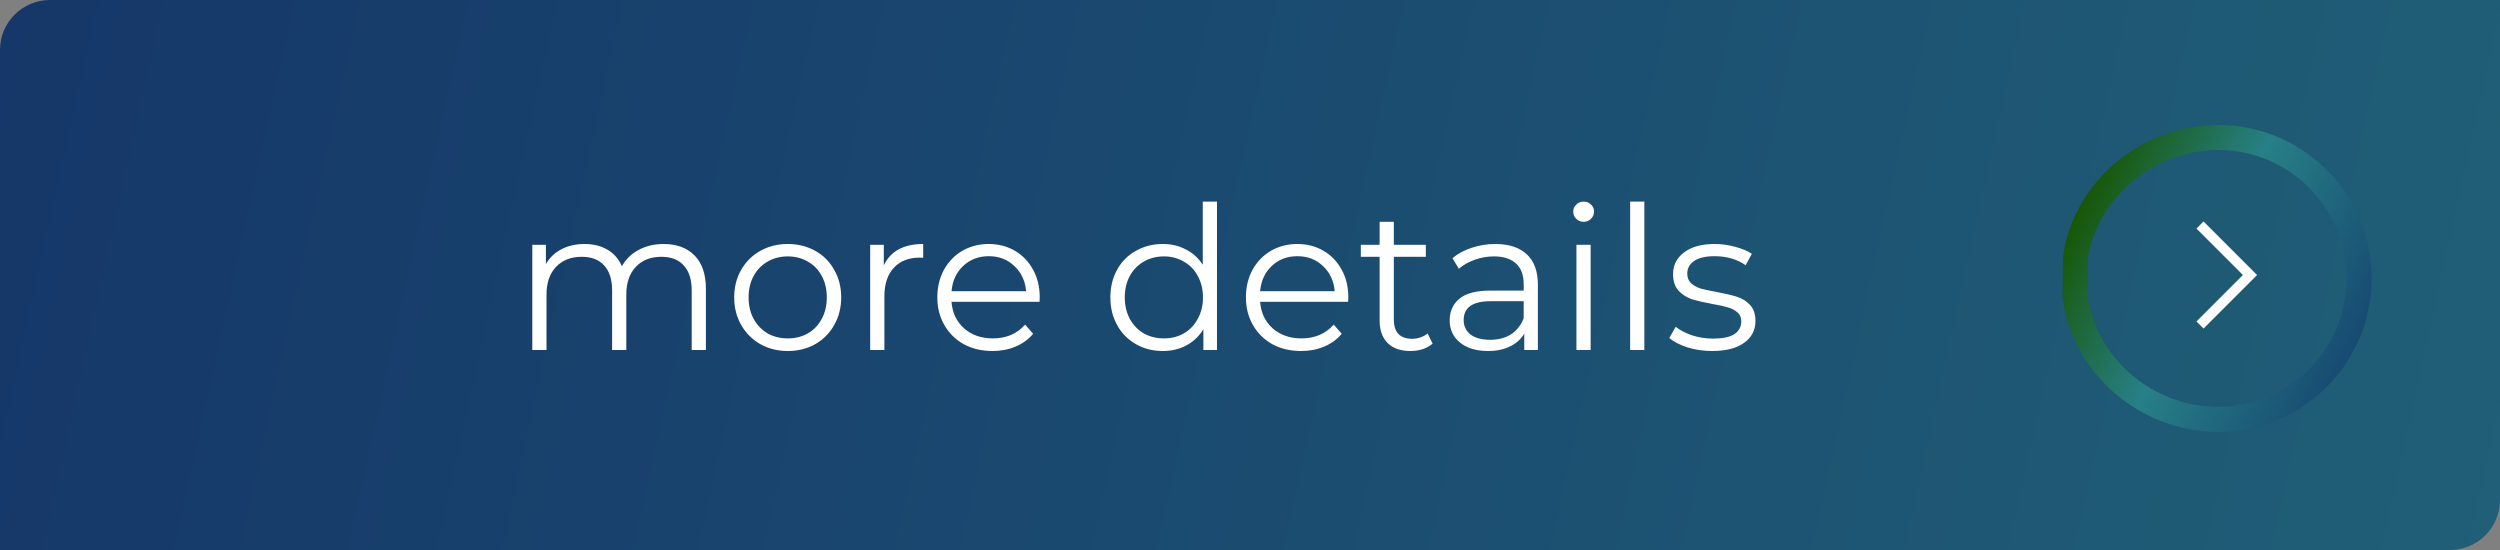
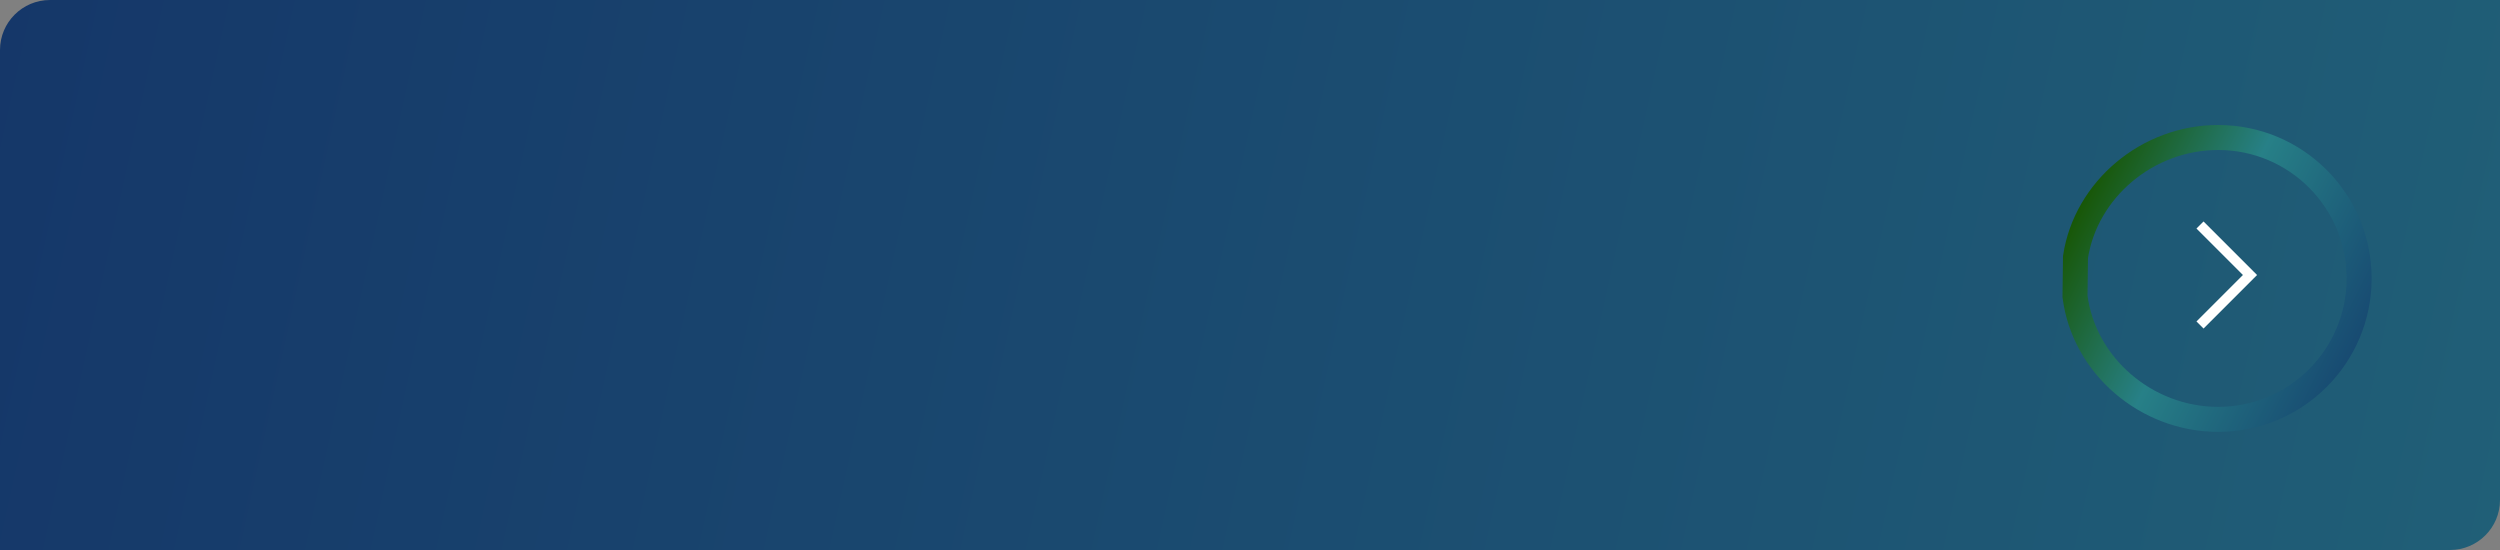
<svg xmlns="http://www.w3.org/2000/svg" width="200" height="44" viewBox="0 0 200 44" fill="none">
  <rect x="0" y="0" width="200" height="44" fill="#808080" stroke="none" />
  <path d="M0 4C0 1.791 1.791 0 4 0H200V40C200 42.209 198.209 44 196 44H0V4Z" fill="url(#paint0_linear_39_130)" />
-   <path d="M53.08 19.52C54.136 19.52 54.963 19.824 55.56 20.432C56.168 21.04 56.472 21.936 56.472 23.12V28H55.336V23.232C55.336 22.357 55.123 21.691 54.696 21.232C54.28 20.773 53.688 20.544 52.92 20.544C52.045 20.544 51.357 20.816 50.856 21.36C50.355 21.893 50.104 22.635 50.104 23.584V28H48.968V23.232C48.968 22.357 48.755 21.691 48.328 21.232C47.912 20.773 47.315 20.544 46.536 20.544C45.672 20.544 44.984 20.816 44.472 21.36C43.971 21.893 43.72 22.635 43.72 23.584V28H42.584V19.584H43.672V21.12C43.971 20.608 44.387 20.213 44.92 19.936C45.453 19.659 46.067 19.52 46.76 19.52C47.464 19.52 48.072 19.669 48.584 19.968C49.107 20.267 49.496 20.709 49.752 21.296C50.061 20.741 50.504 20.309 51.08 20C51.667 19.68 52.333 19.52 53.08 19.52ZM63.024 28.08C62.213 28.08 61.483 27.899 60.832 27.536C60.181 27.163 59.669 26.651 59.296 26C58.923 25.349 58.736 24.613 58.736 23.792C58.736 22.971 58.923 22.235 59.296 21.584C59.669 20.933 60.181 20.427 60.832 20.064C61.483 19.701 62.213 19.52 63.024 19.52C63.835 19.52 64.565 19.701 65.216 20.064C65.867 20.427 66.373 20.933 66.736 21.584C67.109 22.235 67.296 22.971 67.296 23.792C67.296 24.613 67.109 25.349 66.736 26C66.373 26.651 65.867 27.163 65.216 27.536C64.565 27.899 63.835 28.08 63.024 28.08ZM63.024 27.072C63.621 27.072 64.155 26.939 64.624 26.672C65.104 26.395 65.477 26.005 65.744 25.504C66.011 25.003 66.144 24.432 66.144 23.792C66.144 23.152 66.011 22.581 65.744 22.08C65.477 21.579 65.104 21.195 64.624 20.928C64.155 20.651 63.621 20.512 63.024 20.512C62.427 20.512 61.888 20.651 61.408 20.928C60.939 21.195 60.565 21.579 60.288 22.08C60.021 22.581 59.888 23.152 59.888 23.792C59.888 24.432 60.021 25.003 60.288 25.504C60.565 26.005 60.939 26.395 61.408 26.672C61.888 26.939 62.427 27.072 63.024 27.072ZM70.703 21.232C70.97 20.667 71.365 20.24 71.887 19.952C72.421 19.664 73.077 19.52 73.855 19.52V20.624L73.583 20.608C72.698 20.608 72.005 20.88 71.503 21.424C71.002 21.968 70.751 22.731 70.751 23.712V28H69.615V19.584H70.703V21.232ZM83.162 24.144H76.122C76.186 25.019 76.522 25.728 77.13 26.272C77.738 26.805 78.506 27.072 79.434 27.072C79.957 27.072 80.437 26.981 80.874 26.8C81.311 26.608 81.69 26.331 82.01 25.968L82.65 26.704C82.277 27.152 81.807 27.493 81.242 27.728C80.687 27.963 80.074 28.08 79.402 28.08C78.538 28.08 77.77 27.899 77.098 27.536C76.437 27.163 75.919 26.651 75.546 26C75.173 25.349 74.986 24.613 74.986 23.792C74.986 22.971 75.162 22.235 75.514 21.584C75.877 20.933 76.367 20.427 76.986 20.064C77.615 19.701 78.319 19.52 79.098 19.52C79.877 19.52 80.575 19.701 81.194 20.064C81.813 20.427 82.298 20.933 82.65 21.584C83.002 22.224 83.178 22.96 83.178 23.792L83.162 24.144ZM79.098 20.496C78.287 20.496 77.605 20.757 77.05 21.28C76.506 21.792 76.197 22.464 76.122 23.296H82.09C82.015 22.464 81.701 21.792 81.146 21.28C80.602 20.757 79.919 20.496 79.098 20.496ZM97.358 16.128V28H96.27V26.336C95.928 26.901 95.475 27.333 94.91 27.632C94.355 27.931 93.726 28.08 93.022 28.08C92.232 28.08 91.518 27.899 90.878 27.536C90.238 27.173 89.736 26.667 89.374 26.016C89.011 25.365 88.83 24.624 88.83 23.792C88.83 22.96 89.011 22.219 89.374 21.568C89.736 20.917 90.238 20.416 90.878 20.064C91.518 19.701 92.232 19.52 93.022 19.52C93.704 19.52 94.318 19.664 94.862 19.952C95.416 20.229 95.87 20.64 96.222 21.184V16.128H97.358ZM93.118 27.072C93.704 27.072 94.232 26.939 94.702 26.672C95.182 26.395 95.555 26.005 95.822 25.504C96.099 25.003 96.238 24.432 96.238 23.792C96.238 23.152 96.099 22.581 95.822 22.08C95.555 21.579 95.182 21.195 94.702 20.928C94.232 20.651 93.704 20.512 93.118 20.512C92.52 20.512 91.982 20.651 91.502 20.928C91.032 21.195 90.659 21.579 90.382 22.08C90.115 22.581 89.982 23.152 89.982 23.792C89.982 24.432 90.115 25.003 90.382 25.504C90.659 26.005 91.032 26.395 91.502 26.672C91.982 26.939 92.52 27.072 93.118 27.072ZM107.85 24.144H100.81C100.874 25.019 101.21 25.728 101.818 26.272C102.426 26.805 103.194 27.072 104.122 27.072C104.644 27.072 105.124 26.981 105.562 26.8C105.999 26.608 106.378 26.331 106.698 25.968L107.338 26.704C106.964 27.152 106.495 27.493 105.93 27.728C105.375 27.963 104.762 28.08 104.09 28.08C103.226 28.08 102.458 27.899 101.786 27.536C101.124 27.163 100.607 26.651 100.234 26C99.86 25.349 99.674 24.613 99.674 23.792C99.674 22.971 99.85 22.235 100.202 21.584C100.564 20.933 101.055 20.427 101.674 20.064C102.303 19.701 103.007 19.52 103.786 19.52C104.564 19.52 105.263 19.701 105.882 20.064C106.5 20.427 106.986 20.933 107.338 21.584C107.69 22.224 107.866 22.96 107.866 23.792L107.85 24.144ZM103.786 20.496C102.975 20.496 102.292 20.757 101.738 21.28C101.194 21.792 100.884 22.464 100.81 23.296H106.778C106.703 22.464 106.388 21.792 105.834 21.28C105.29 20.757 104.607 20.496 103.786 20.496ZM114.61 27.488C114.396 27.68 114.13 27.829 113.81 27.936C113.5 28.032 113.175 28.08 112.834 28.08C112.044 28.08 111.436 27.867 111.01 27.44C110.583 27.013 110.37 26.411 110.37 25.632V20.544H108.866V19.584H110.37V17.744H111.506V19.584H114.066V20.544H111.506V25.568C111.506 26.069 111.628 26.453 111.874 26.72C112.13 26.976 112.492 27.104 112.962 27.104C113.196 27.104 113.42 27.067 113.634 26.992C113.858 26.917 114.05 26.811 114.21 26.672L114.61 27.488ZM119.622 19.52C120.72 19.52 121.563 19.797 122.15 20.352C122.736 20.896 123.03 21.707 123.03 22.784V28H121.942V26.688C121.686 27.125 121.307 27.467 120.806 27.712C120.315 27.957 119.728 28.08 119.046 28.08C118.107 28.08 117.36 27.856 116.806 27.408C116.251 26.96 115.974 26.368 115.974 25.632C115.974 24.917 116.23 24.341 116.742 23.904C117.264 23.467 118.091 23.248 119.222 23.248H121.894V22.736C121.894 22.011 121.691 21.461 121.286 21.088C120.88 20.704 120.288 20.512 119.51 20.512C118.976 20.512 118.464 20.603 117.974 20.784C117.483 20.955 117.062 21.195 116.71 21.504L116.198 20.656C116.624 20.293 117.136 20.016 117.734 19.824C118.331 19.621 118.96 19.52 119.622 19.52ZM119.222 27.184C119.862 27.184 120.411 27.04 120.87 26.752C121.328 26.453 121.67 26.027 121.894 25.472V24.096H119.254C117.814 24.096 117.094 24.597 117.094 25.6C117.094 26.091 117.28 26.48 117.654 26.768C118.027 27.045 118.55 27.184 119.222 27.184ZM126.115 19.584H127.251V28H126.115V19.584ZM126.691 17.744C126.457 17.744 126.259 17.664 126.099 17.504C125.939 17.344 125.859 17.152 125.859 16.928C125.859 16.715 125.939 16.528 126.099 16.368C126.259 16.208 126.457 16.128 126.691 16.128C126.926 16.128 127.123 16.208 127.283 16.368C127.443 16.517 127.523 16.699 127.523 16.912C127.523 17.147 127.443 17.344 127.283 17.504C127.123 17.664 126.926 17.744 126.691 17.744ZM130.412 16.128H131.548V28H130.412V16.128ZM136.965 28.08C136.282 28.08 135.626 27.984 134.997 27.792C134.378 27.589 133.893 27.339 133.541 27.04L134.053 26.144C134.405 26.421 134.848 26.651 135.381 26.832C135.914 27.003 136.469 27.088 137.045 27.088C137.813 27.088 138.378 26.971 138.741 26.736C139.114 26.491 139.301 26.149 139.301 25.712C139.301 25.403 139.2 25.163 138.997 24.992C138.794 24.811 138.538 24.677 138.229 24.592C137.92 24.496 137.509 24.405 136.997 24.32C136.314 24.192 135.765 24.064 135.349 23.936C134.933 23.797 134.576 23.568 134.277 23.248C133.989 22.928 133.845 22.485 133.845 21.92C133.845 21.216 134.138 20.64 134.725 20.192C135.312 19.744 136.128 19.52 137.173 19.52C137.717 19.52 138.261 19.595 138.805 19.744C139.349 19.883 139.797 20.069 140.149 20.304L139.653 21.216C138.96 20.736 138.133 20.496 137.173 20.496C136.448 20.496 135.898 20.624 135.525 20.88C135.162 21.136 134.981 21.472 134.981 21.888C134.981 22.208 135.082 22.464 135.285 22.656C135.498 22.848 135.76 22.992 136.069 23.088C136.378 23.173 136.805 23.264 137.349 23.36C138.021 23.488 138.56 23.616 138.965 23.744C139.37 23.872 139.717 24.091 140.005 24.4C140.293 24.709 140.437 25.136 140.437 25.68C140.437 26.416 140.128 27.003 139.509 27.44C138.901 27.867 138.053 28.08 136.965 28.08Z" fill="white" />
  <path d="M188.73 22.274C188.73 28.501 183.683 33.549 177.456 33.549C171.691 33.549 166.706 29.235 166.001 23.715L166.039 20.559C166.863 15.173 171.786 11 177.456 11C183.683 11 188.73 16.048 188.73 22.274Z" stroke="url(#paint1_linear_39_130)" stroke-width="2" />
  <path d="M176 18L180 22L176 26" stroke="white" stroke-width="0.8" />
  <defs>
    <linearGradient id="paint0_linear_39_130" x1="0" y1="0" x2="200" y2="44" gradientUnits="userSpaceOnUse">
      <stop stop-color="#153769" />
      <stop offset="1" stop-color="#205F77" />
    </linearGradient>
    <linearGradient id="paint1_linear_39_130" x1="165.182" y1="18.981" x2="187.635" y2="30.208" gradientUnits="userSpaceOnUse">
      <stop stop-color="#185707" />
      <stop offset="0.443" stop-color="#278087" />
      <stop offset="1" stop-color="#174971" />
    </linearGradient>
  </defs>
</svg>